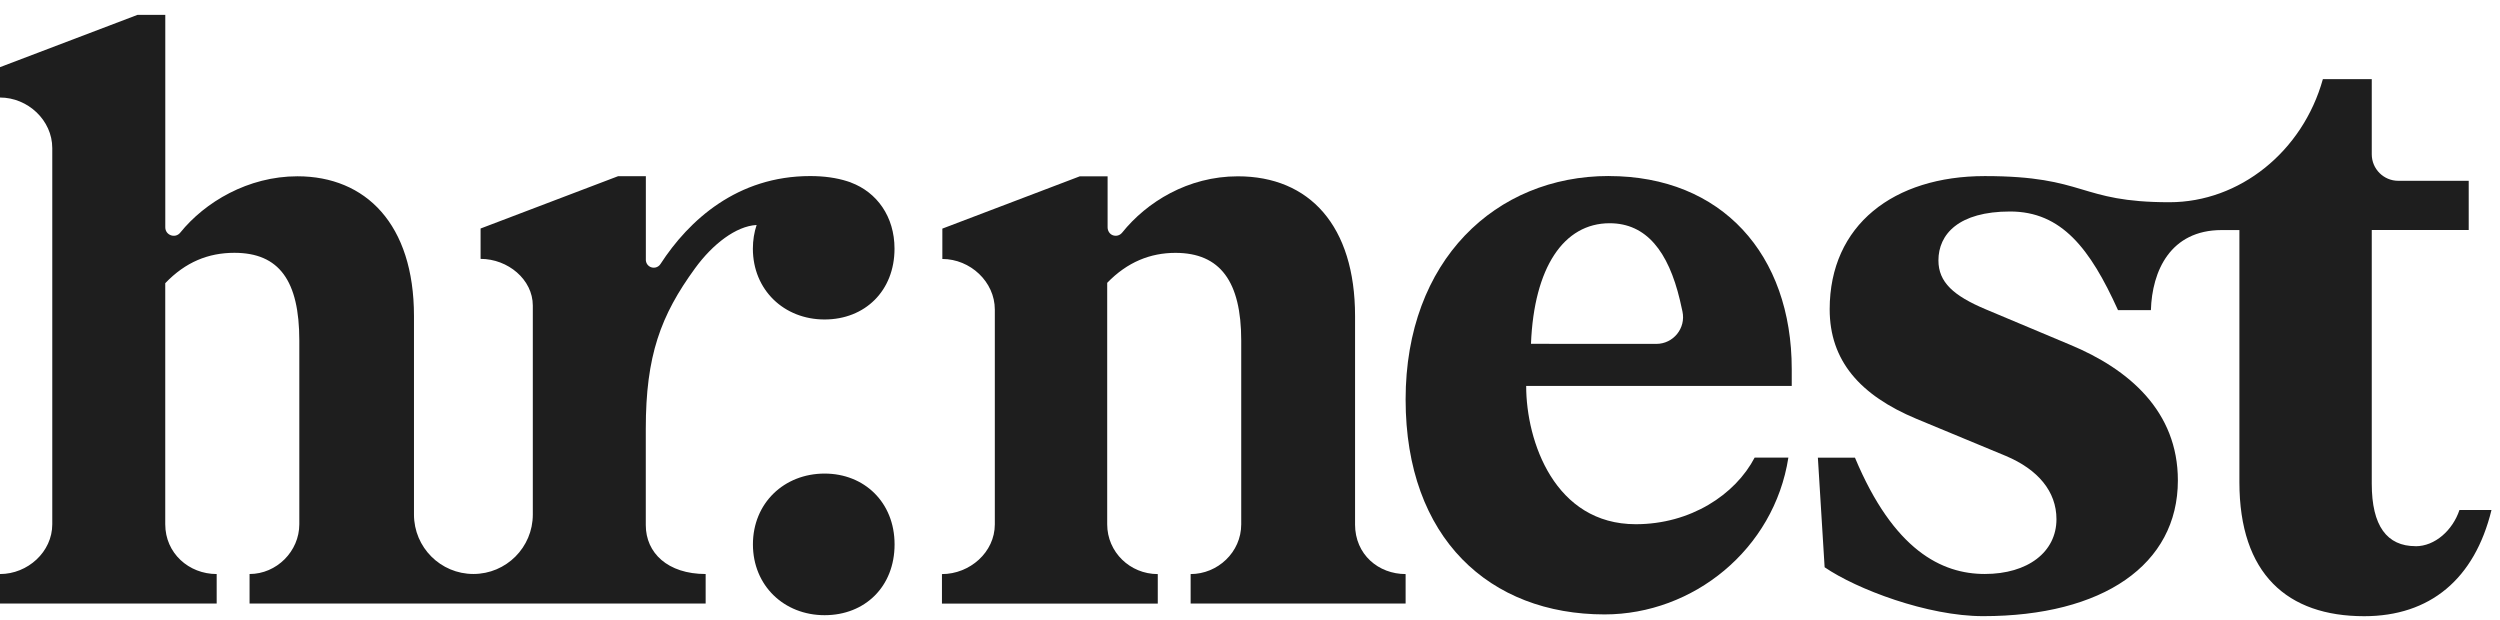
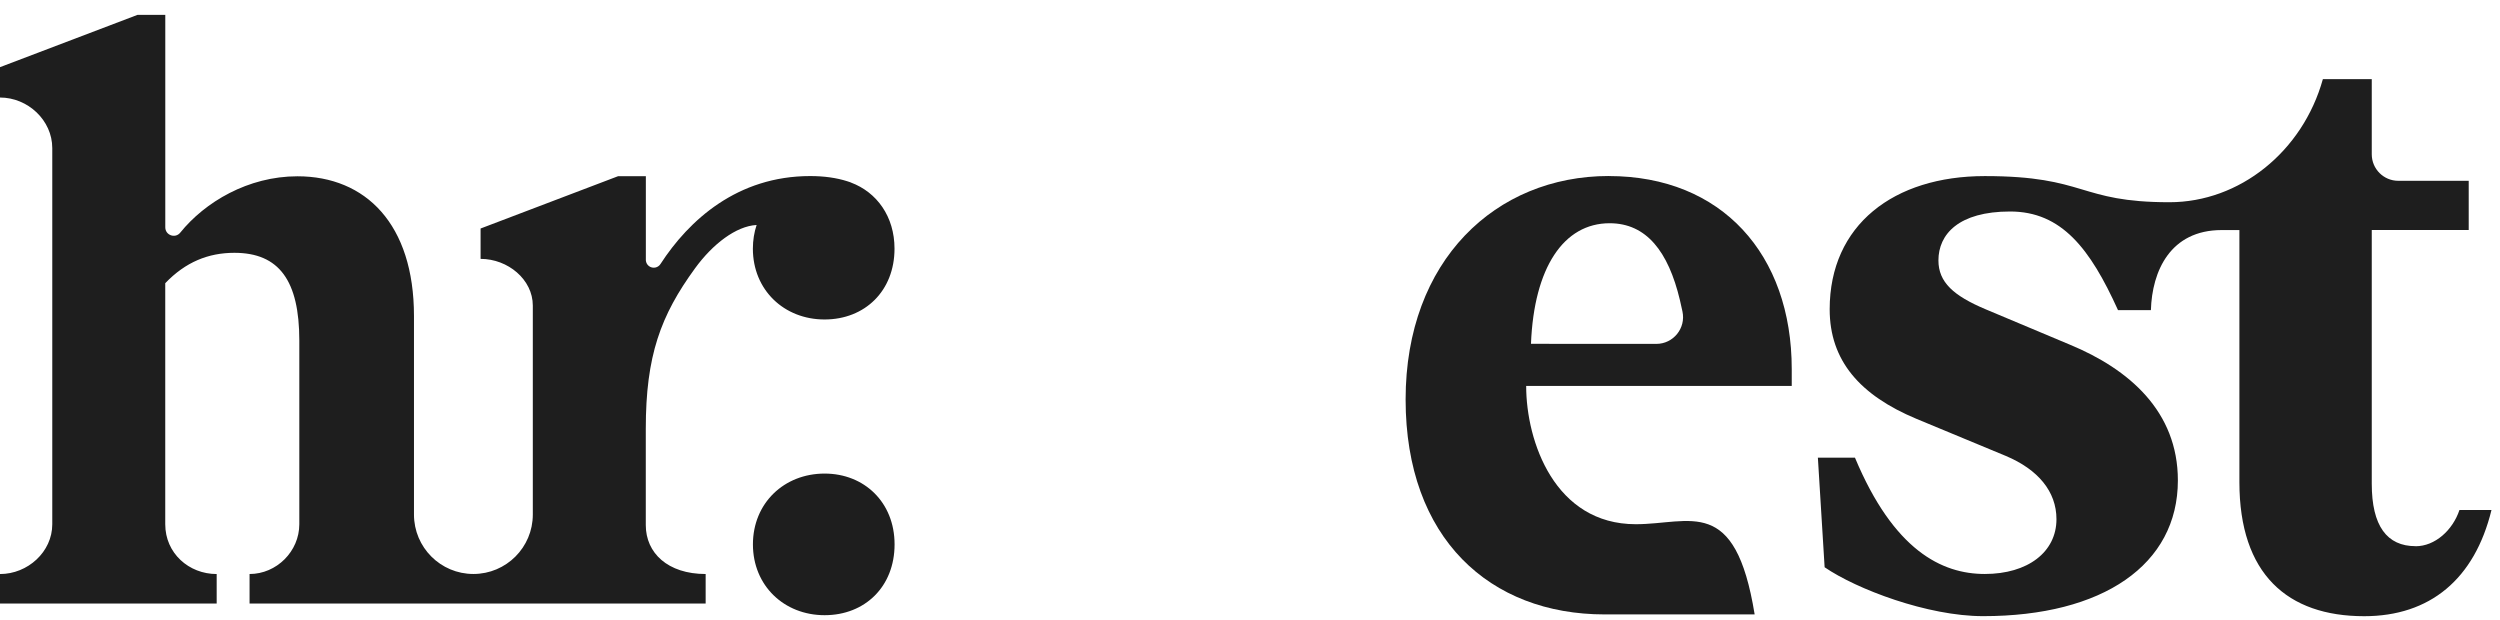
<svg xmlns="http://www.w3.org/2000/svg" width="125" height="31" viewBox="0 0 200 49" fill="none">
-   <path d="M128.703 13.781C119.665 13.781 112.449 20.526 112.449 31.655C112.449 42.784 119.194 48.853 128.367 48.853C135.45 48.853 141.923 43.66 143.07 36.308H140.372C138.821 39.275 135.245 41.637 130.863 41.637C124.387 41.637 122.094 35.028 122.094 30.577H143.339V29.228C143.339 20.055 137.741 13.784 128.703 13.784V13.781ZM122.478 27.206C122.719 21.112 125.09 17.559 128.772 17.559C131.713 17.559 133.466 19.823 134.39 23.695C134.45 23.948 134.524 24.271 134.597 24.621C134.884 25.954 133.869 27.211 132.506 27.211L122.475 27.206H122.478Z" fill="#1E1E1E" />
+   <path d="M128.703 13.781C119.665 13.781 112.449 20.526 112.449 31.655C112.449 42.784 119.194 48.853 128.367 48.853H140.372C138.821 39.275 135.245 41.637 130.863 41.637C124.387 41.637 122.094 35.028 122.094 30.577H143.339V29.228C143.339 20.055 137.741 13.784 128.703 13.784V13.781ZM122.478 27.206C122.719 21.112 125.09 17.559 128.772 17.559C131.713 17.559 133.466 19.823 134.39 23.695C134.45 23.948 134.524 24.271 134.597 24.621C134.884 25.954 133.869 27.211 132.506 27.211L122.475 27.206H122.478Z" fill="#1E1E1E" />
  <path d="M68.07 14.299C68.054 14.292 68.038 14.286 68.02 14.279C68.004 14.274 67.988 14.267 67.972 14.263C67.907 14.24 67.841 14.219 67.776 14.198C66.928 13.929 65.943 13.785 64.817 13.785C58.998 13.785 55.119 17.3 52.835 20.826C52.635 21.136 52.215 21.209 51.918 20.989C51.773 20.881 51.684 20.715 51.668 20.536V13.798H49.441L38.447 17.981V20.41C40.633 20.41 42.625 22.062 42.625 24.146V40.866C42.625 43.49 40.497 45.618 37.873 45.618H37.871C35.246 45.618 33.118 43.49 33.118 40.866V24.98C33.118 17.629 29.256 13.803 23.793 13.803C19.845 13.803 16.389 15.871 14.42 18.312C14.022 18.806 13.223 18.521 13.223 17.887V11.546V0.891H10.996L0 5.073V7.502C2.227 7.502 4.182 9.322 4.182 11.549V41.643C4.182 43.842 2.227 45.623 0 45.623V47.983H17.334V45.623C15.107 45.623 13.22 43.957 13.22 41.643V22.354C14.838 20.667 16.66 19.925 18.751 19.925C22.327 19.925 23.945 22.151 23.945 26.938V41.641C23.945 43.808 22.125 45.621 19.965 45.621V47.981H56.452V45.621C53.416 45.621 51.663 43.934 51.663 41.71V34C51.663 28.156 52.849 24.941 55.609 21.157C57.017 19.226 58.881 17.788 60.529 17.698C60.336 18.282 60.23 18.918 60.23 19.594C60.23 22.898 62.725 25.258 65.963 25.258C69.201 25.258 71.561 22.965 71.561 19.594C71.561 17.022 70.148 15.078 68.07 14.302V14.299Z" fill="#1E1E1E" />
  <path d="M65.968 37.586C62.73 37.586 60.234 39.946 60.234 43.251C60.234 46.555 62.73 48.915 65.968 48.915C69.206 48.915 71.566 46.622 71.566 43.251C71.566 39.879 69.137 37.586 65.968 37.586Z" fill="#1E1E1E" />
-   <path d="M108.405 41.642V24.984C108.405 17.769 104.763 13.805 99.029 13.805C95.033 13.805 91.728 15.871 89.773 18.309C89.575 18.555 89.279 18.608 89.031 18.522C88.769 18.43 88.608 18.164 88.608 17.886V13.807H86.381L75.388 17.989V20.418C77.614 20.418 79.586 22.238 79.586 24.465V41.647C79.586 43.885 77.58 45.627 75.356 45.627V47.987H92.622V45.627C90.396 45.627 88.576 43.862 88.576 41.647V22.326C90.187 20.662 92.029 19.929 94.038 19.929C97.614 19.929 99.298 22.222 99.298 26.942V41.645C99.298 43.883 97.409 45.625 95.251 45.625V47.985H112.449V45.625C110.292 45.625 108.403 44.078 108.403 41.645L108.405 41.642Z" fill="#1E1E1E" />
  <path d="M193.248 43.394C190.955 43.394 189.741 41.776 189.741 38.403V18.102H197.497V14.164H191.862C190.691 14.164 189.741 13.215 189.741 12.043V6.031H185.83C184.213 11.831 179.164 15.878 173.555 15.878C166.236 15.878 166.95 13.787 158.783 13.787C151.499 13.787 146.374 17.698 146.374 24.443C146.374 28.556 148.803 31.323 153.321 33.209L160.47 36.176C163.032 37.256 164.517 39.01 164.517 41.234C164.517 43.865 162.223 45.618 158.783 45.618C155.343 45.618 151.499 43.73 148.396 36.312H145.43L145.97 45.081C148.532 46.834 154.199 48.992 158.65 48.992C168.228 48.992 174.23 44.879 174.23 38.134C174.23 32.603 170.319 29.232 165.597 27.276L158.852 24.443C156.29 23.363 155.074 22.285 155.074 20.532C155.074 18.44 156.692 16.62 160.808 16.62C164.923 16.62 167.214 19.587 169.441 24.512H172.072C172.164 21.386 173.623 18.105 177.737 18.105H179.152V38.272C179.152 45.623 182.997 48.996 189.135 48.996C194.395 48.996 197.97 46.03 199.319 40.499H196.757C196.217 42.116 194.802 43.399 193.25 43.399L193.248 43.394Z" fill="#1E1E1E" />
</svg>